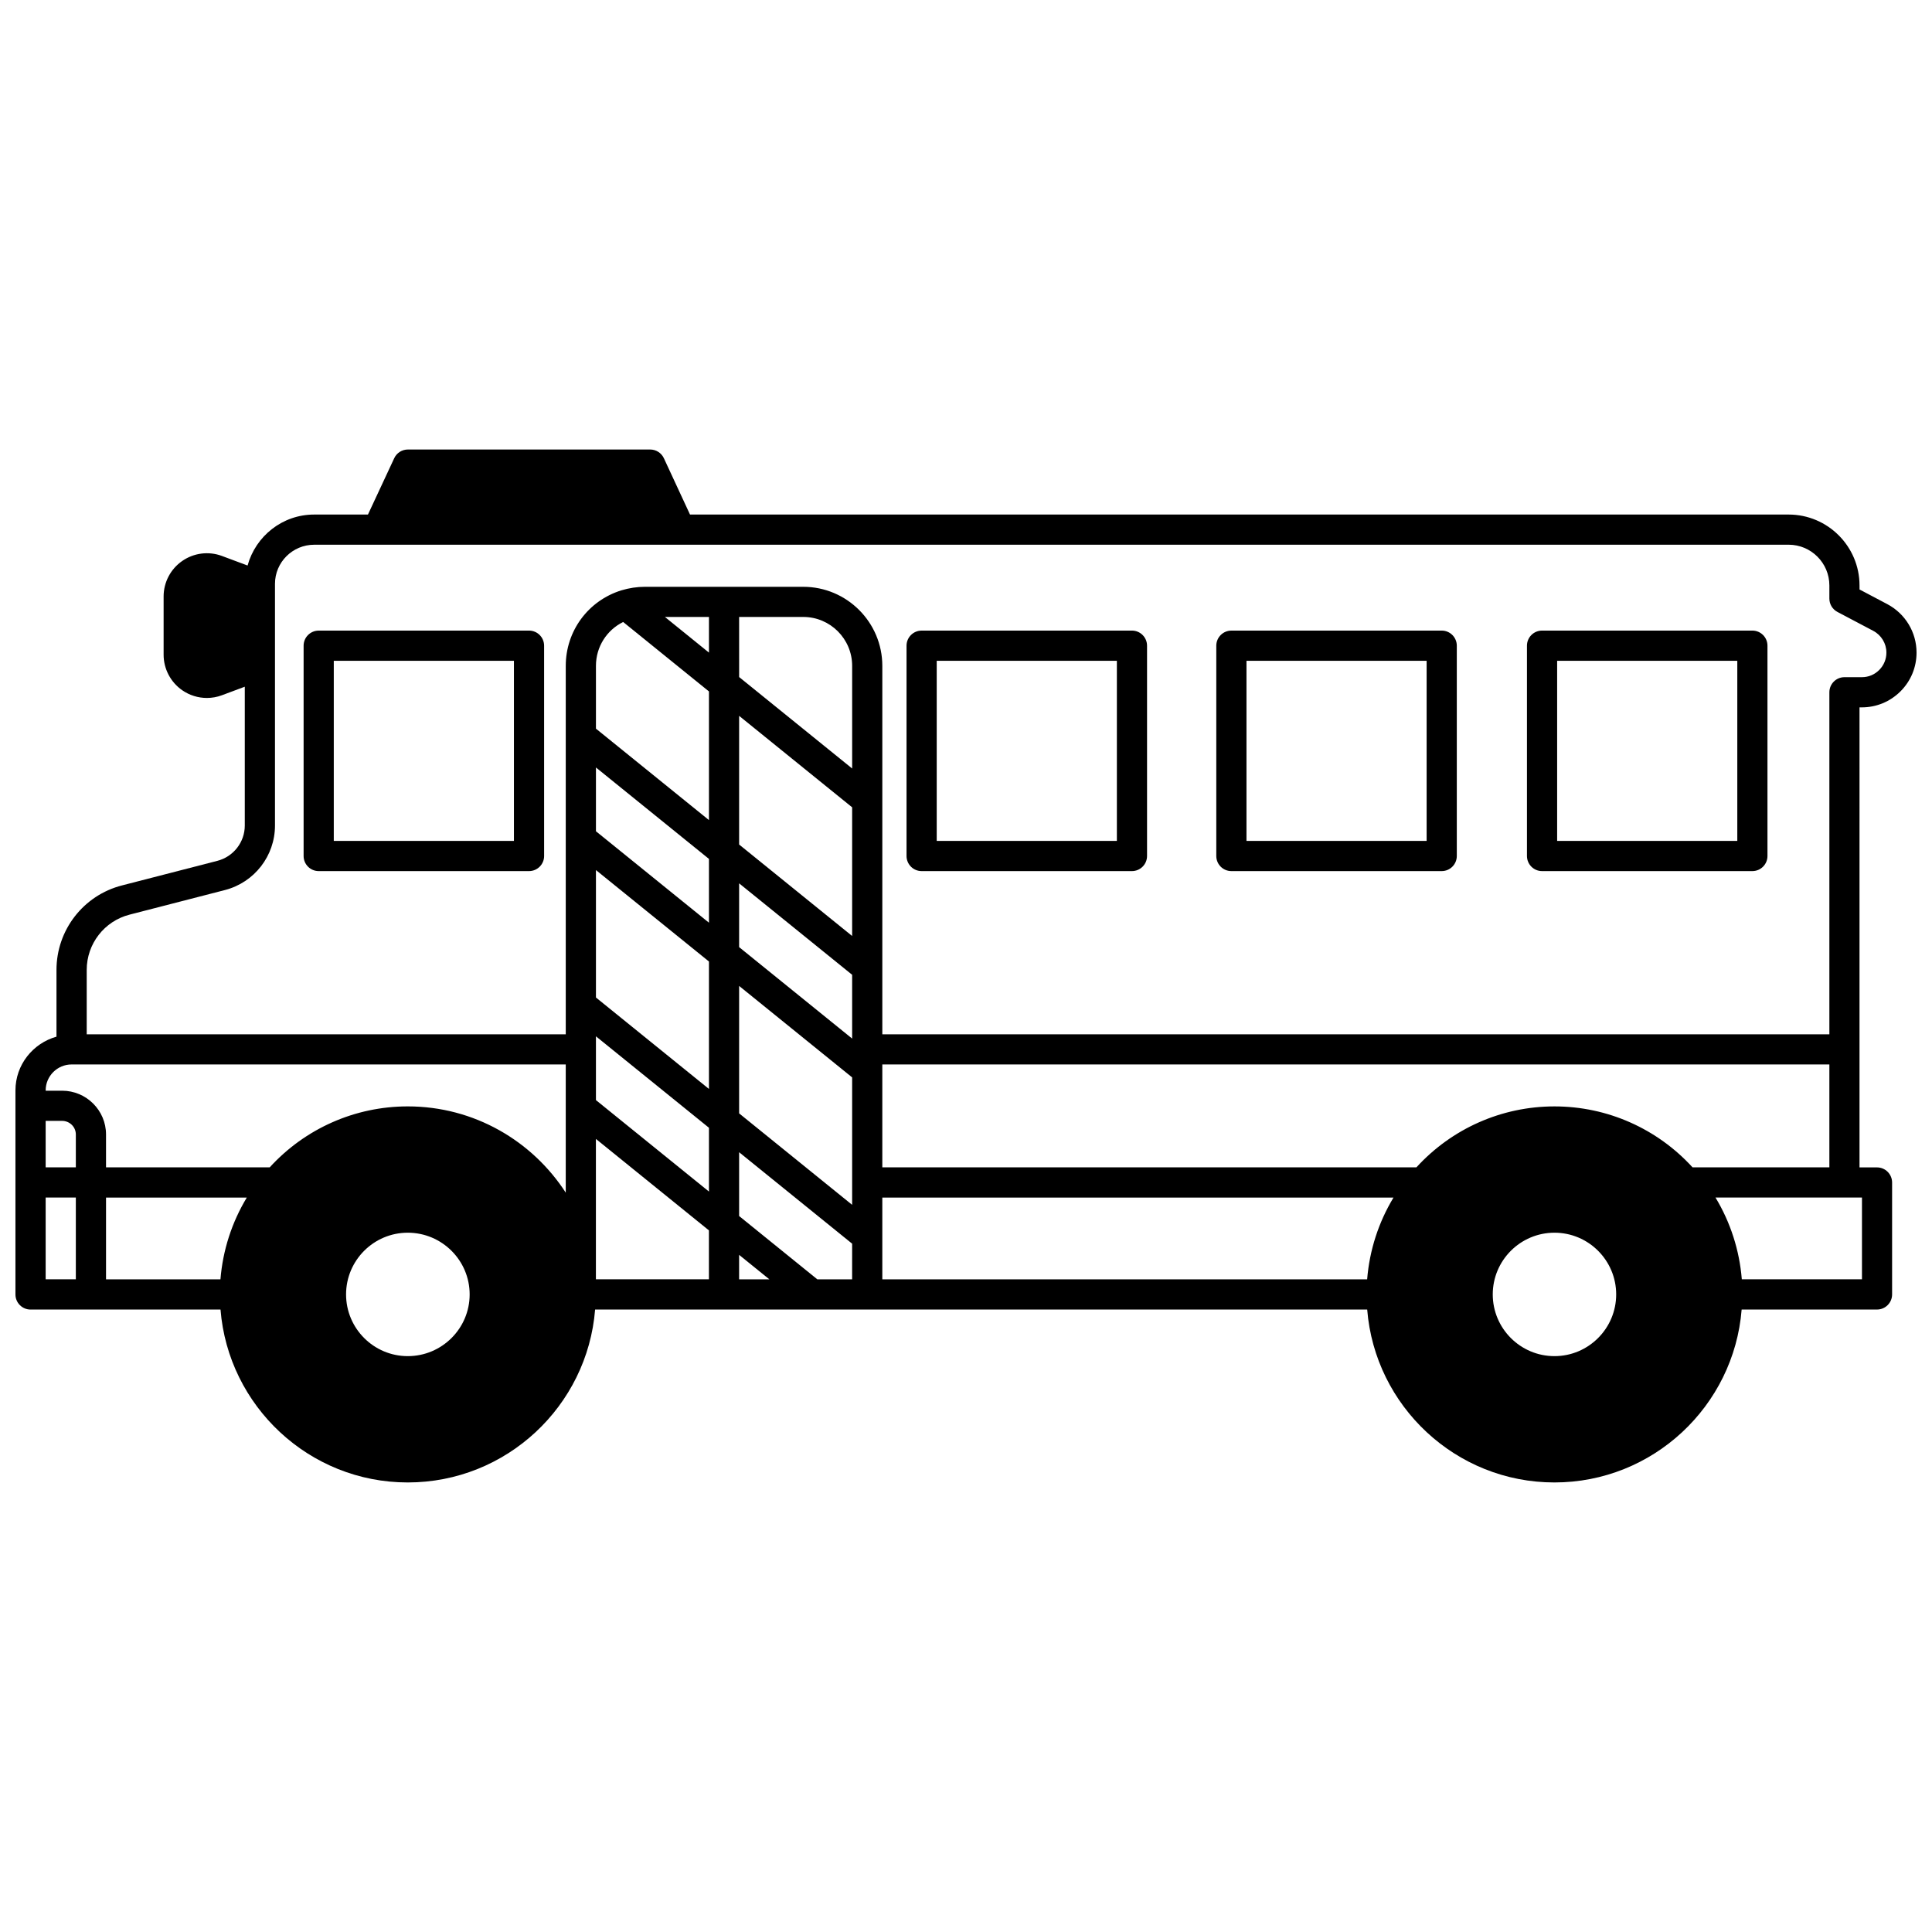
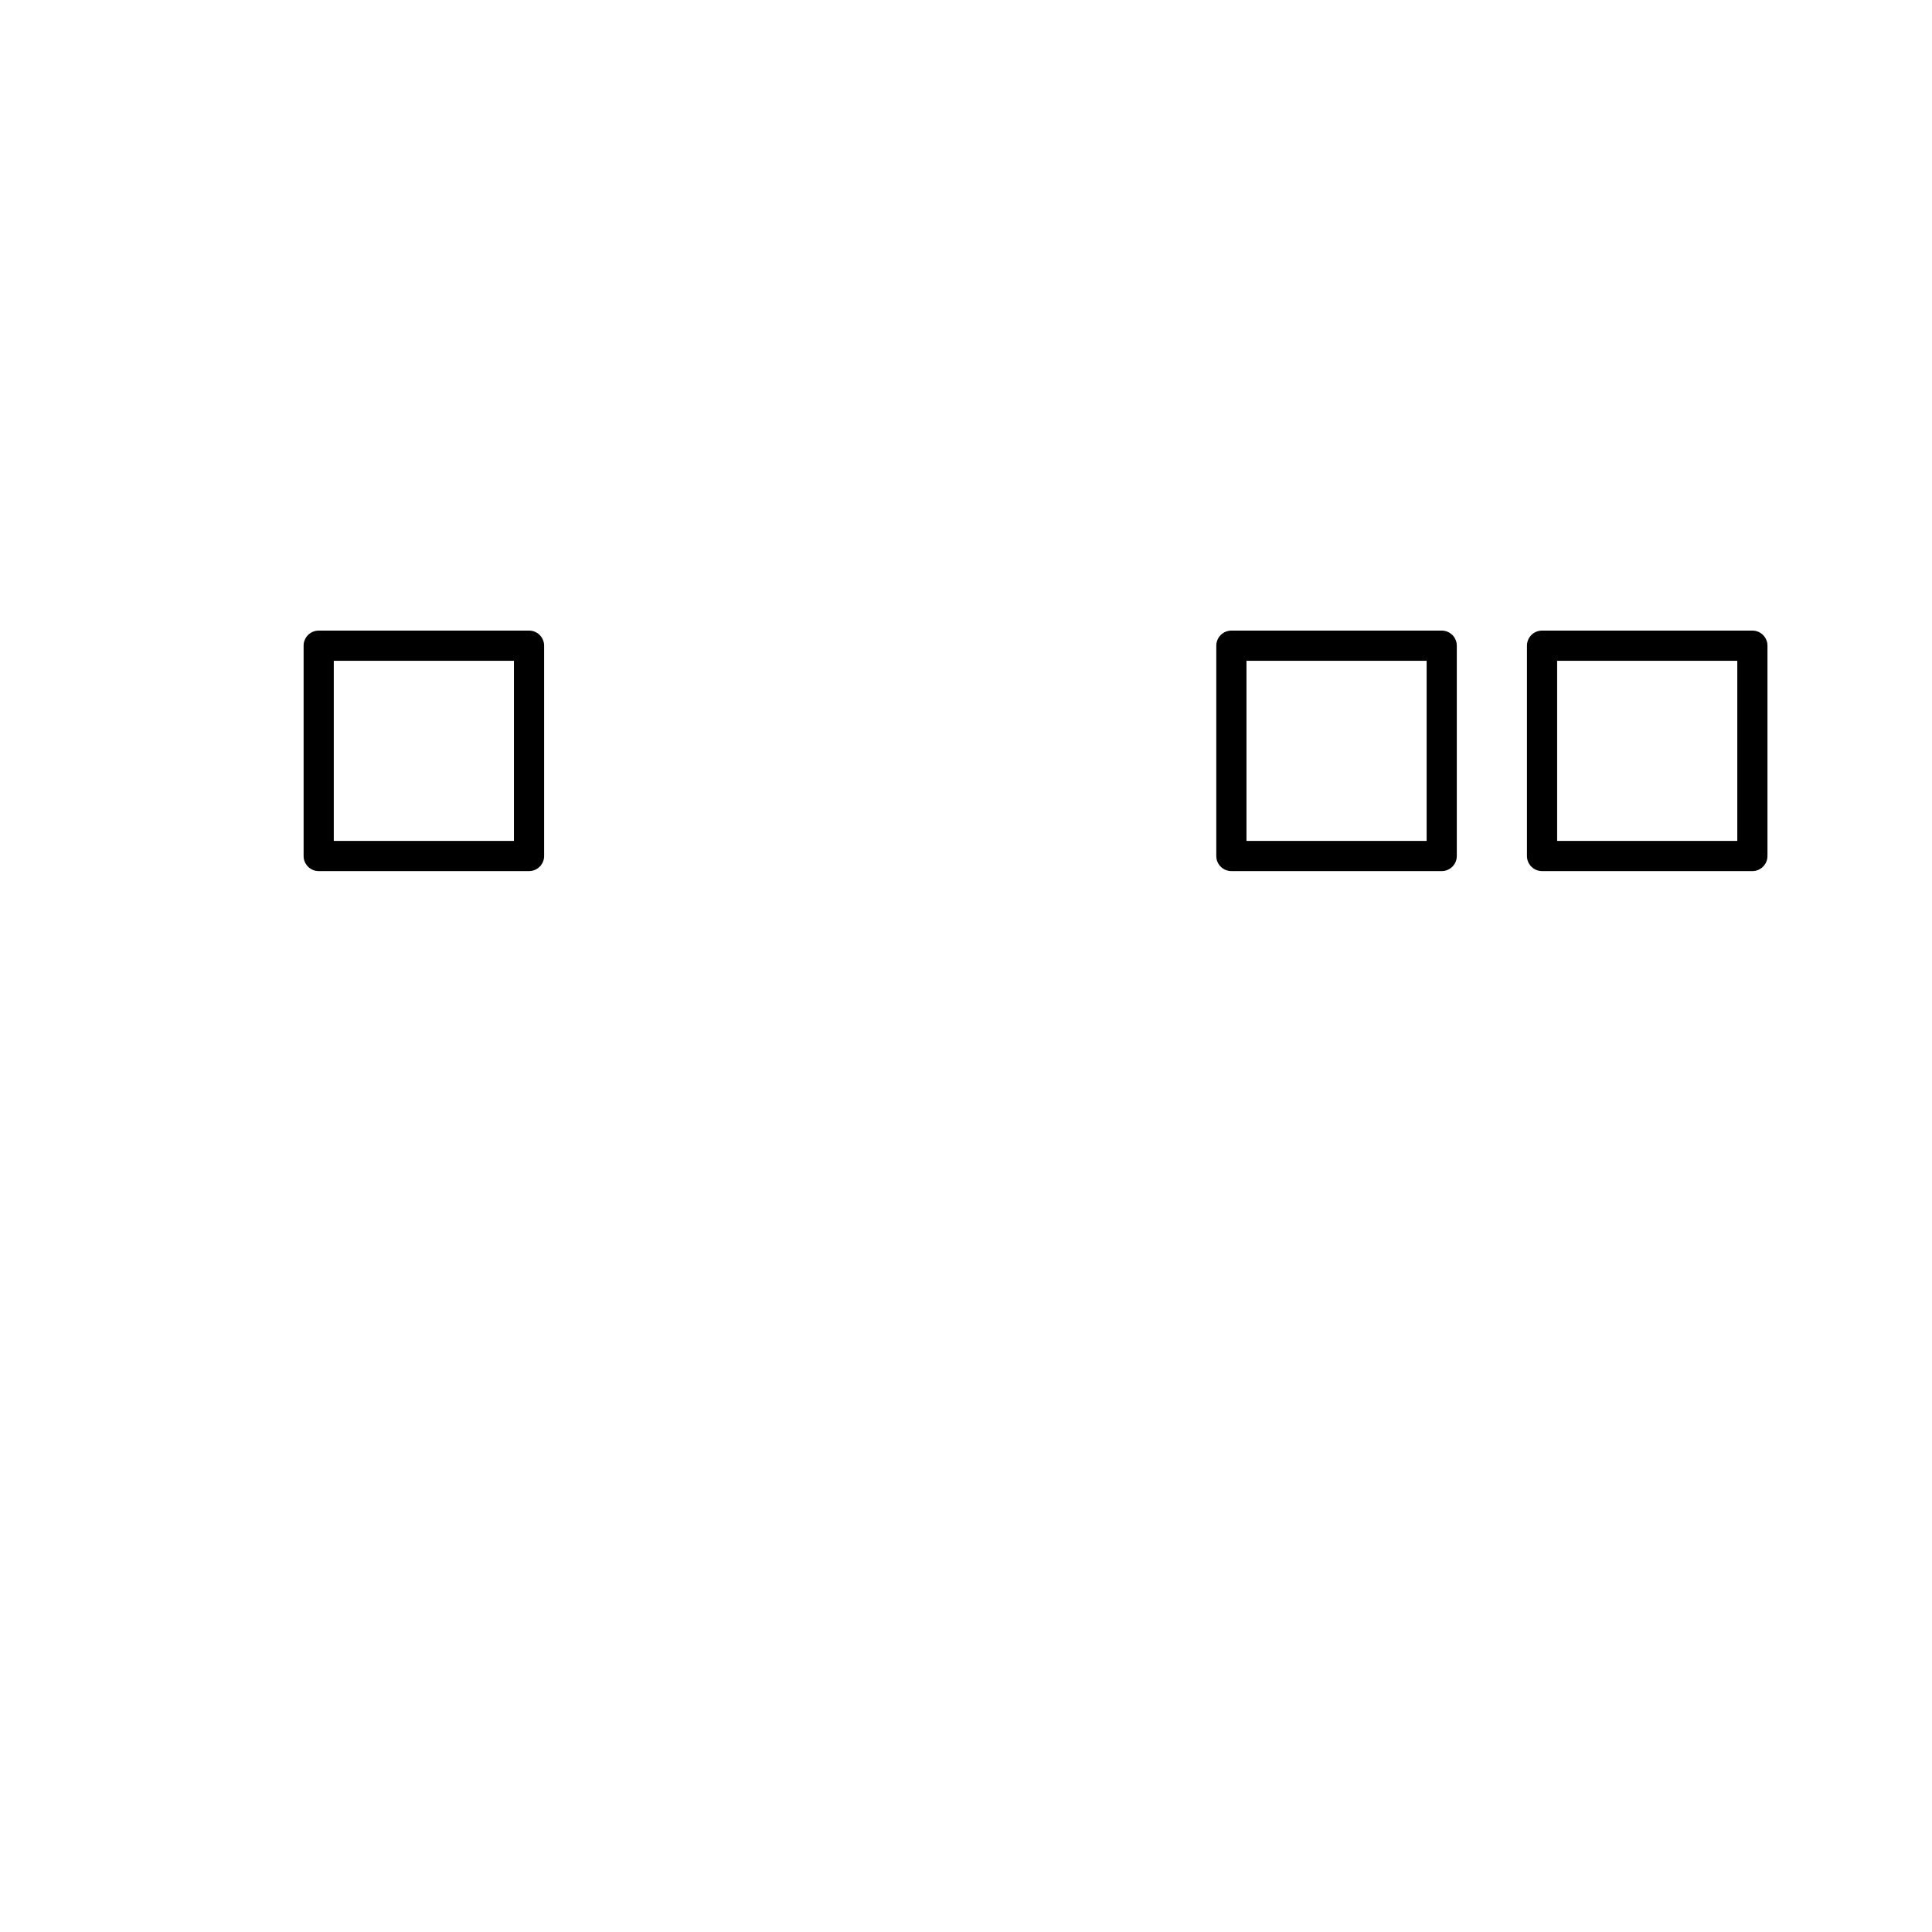
<svg xmlns="http://www.w3.org/2000/svg" width="800px" height="800px" version="1.1" viewBox="144 144 512 512">
  <defs>
    <clipPath id="a">
-       <path d="m148.09 263h503.81v274h-503.81z" />
-     </clipPath>
+       </clipPath>
  </defs>
  <g clip-path="url(#a)">
    <path d="m636.79 331.46h0.602c3.879 0 7.519-1.508 10.262-4.25 2.742-2.738 4.25-6.387 4.25-10.266 0-5.394-2.981-10.32-7.769-12.852l-7.34-3.875-0.004-1.066c0-10.359-8.43-18.793-18.793-18.793h-291.14l-6.922-14.918c-0.656-1.41-2.07-2.316-3.629-2.316h-64.215c-1.555 0-2.969 0.898-3.621 2.309l-6.961 14.926h-14.246c-8.449 0-15.516 5.746-17.656 13.508l-6.816-2.543c-3.5-1.297-7.426-0.801-10.504 1.34-3.09 2.141-4.93 5.66-4.93 9.406v15.434c0 3.746 1.84 7.262 4.922 9.41 1.945 1.352 4.234 2.051 6.543 2.051 1.34 0 2.684-0.234 3.969-0.711l6.078-2.269v36.785c0 4.406-2.996 8.258-7.277 9.363l-25.262 6.512c-10.223 2.617-17.363 11.824-17.363 22.391v17.688c-6.254 1.762-10.875 7.449-10.875 14.258v54.062c0 2.207 1.793 4 4 4h50.344c2.047 25.598 23.496 45.82 49.617 45.82 26.141 0 47.609-20.219 49.656-45.824h204.61c2.047 25.602 23.496 45.824 49.617 45.824s47.57-20.219 49.617-45.824h35.871c2.207 0 4-1.793 4-4v-29.668c0-2.207-1.793-4-4-4h-4.637zm-458.46 54.93 25.27-6.516c7.816-2.019 13.273-9.051 13.273-17.105v-64.055c0-5.711 4.664-10.355 10.395-10.355l16.797-0.004h373.94c5.953 0 10.797 4.844 10.797 10.797v3.481c0 1.484 0.824 2.844 2.133 3.535l9.473 5c2.164 1.141 3.508 3.356 3.508 5.777 0 1.742-0.676 3.379-1.906 4.609-1.246 1.246-2.844 1.906-4.609 1.906h-4.598c-2.207 0-4 1.793-4 4v90.645l-250.98 0.004v-97.645c0-11.551-9.402-20.953-20.953-20.953h-41.984c-2.055 0-4.137 0.312-6.231 0.941-8.809 2.75-14.723 10.793-14.723 20.008v97.645h-126.95v-17.074c0-6.906 4.668-12.93 11.359-14.641zm377.62 117c-9.016 0-16.355-7.332-16.355-16.355 0-9.02 7.332-16.355 16.355-16.355 9.02 0 16.355 7.332 16.355 16.355-0.004 9.023-7.34 16.355-16.355 16.355zm-49.648-20.352h-128.48v-21.672h135.47c-3.961 6.547-6.363 13.965-6.984 21.672zm-145.7 0-20.727-16.777v-16.91l29.949 24.238-0.004 9.449zm-12.711 0h-8.02v-6.488zm-95.824 20.352c-9.016 0-16.355-7.332-16.355-16.355 0-9.02 7.332-16.355 16.355-16.355 9.039 0 16.395 7.332 16.395 16.355 0 9.023-7.356 16.355-16.395 16.355zm-49.645-20.352h-30.324v-21.672h37.305c-3.957 6.547-6.363 13.965-6.981 21.672zm154.45-175.54c7.144 0 12.957 5.809 12.957 12.957v27.207l-29.949-24.238-0.004-15.926zm12.953 84.547-29.949-24.238v-34.098l29.949 24.238zm0 10.285v16.906l-29.949-24.238v-16.902zm-37.945-13.805-29.949-24.234v-16.902l29.949 24.234zm-29.949-13.949 29.949 24.234v33.773l-29.949-24.234zm37.945 30.707 29.949 24.238v33.773l-29.949-24.238zm-7.996-88.336-11.672-9.449h11.672zm-22.734-8.113 22.734 18.402v34.098l-29.949-24.234v-16.645c0-5.023 2.844-9.473 7.215-11.621zm-7.215 109.8 29.949 24.234v16.906l-29.949-24.238zm-138.95 7.457h130.95v33.973c-8.887-13.734-24.312-22.859-41.863-22.859-14.031 0-27.234 5.906-36.59 16.152l-43.379 0.004v-8.719c0-6.394-5.223-11.594-11.637-11.594h-4.359v-0.078c0-3.797 3.082-6.879 6.879-6.879zm-6.879 14.953h4.359c2.008 0 3.637 1.617 3.637 3.598v8.715l-7.996 0.004zm0 20.312h7.996v21.672h-7.996zm145.82-15.531 29.949 24.238v12.965h-29.949zm335.52 37.203h-31.844c-0.621-7.715-3.023-15.133-6.977-21.672h38.82zm-44.898-29.668c-9.379-10.262-22.57-16.152-36.59-16.152-14.031 0-27.234 5.906-36.59 16.152h-141.54v-27.27h250.98v27.27z" />
  </g>
  <path d="m228.46 374.85h55.738c2.207 0 4-1.793 4-4l-0.004-55.738c0-2.207-1.793-4-4-4l-55.734 0.004c-2.207 0-4 1.793-4 4v55.738c0 2.207 1.793 3.996 4 3.996zm3.996-55.738h47.742v47.742h-47.742z" />
-   <path d="m388.24 374.85h55.738c2.207 0 4-1.793 4-4v-55.738c0-2.207-1.793-4-4-4l-55.738 0.004c-2.207 0-4 1.793-4 4v55.738c0.004 2.207 1.793 3.996 4 3.996zm4-55.738h47.742v47.742h-47.742z" />
  <path d="m470.33 374.85h55.738c2.207 0 4-1.793 4-4v-55.738c0-2.207-1.793-4-4-4l-55.738 0.004c-2.207 0-4 1.793-4 4v55.738c0 2.207 1.793 3.996 4 3.996zm4-55.738h47.742v47.742h-47.742z" />
  <path d="m552.66 374.85h55.738c2.207 0 4-1.793 4-4v-55.738c0-2.207-1.793-4-4-4h-55.738c-2.207 0-4 1.793-4 4v55.738c0.004 2.211 1.793 4 4 4zm4-55.738h47.742v47.742h-47.742z" />
</svg>